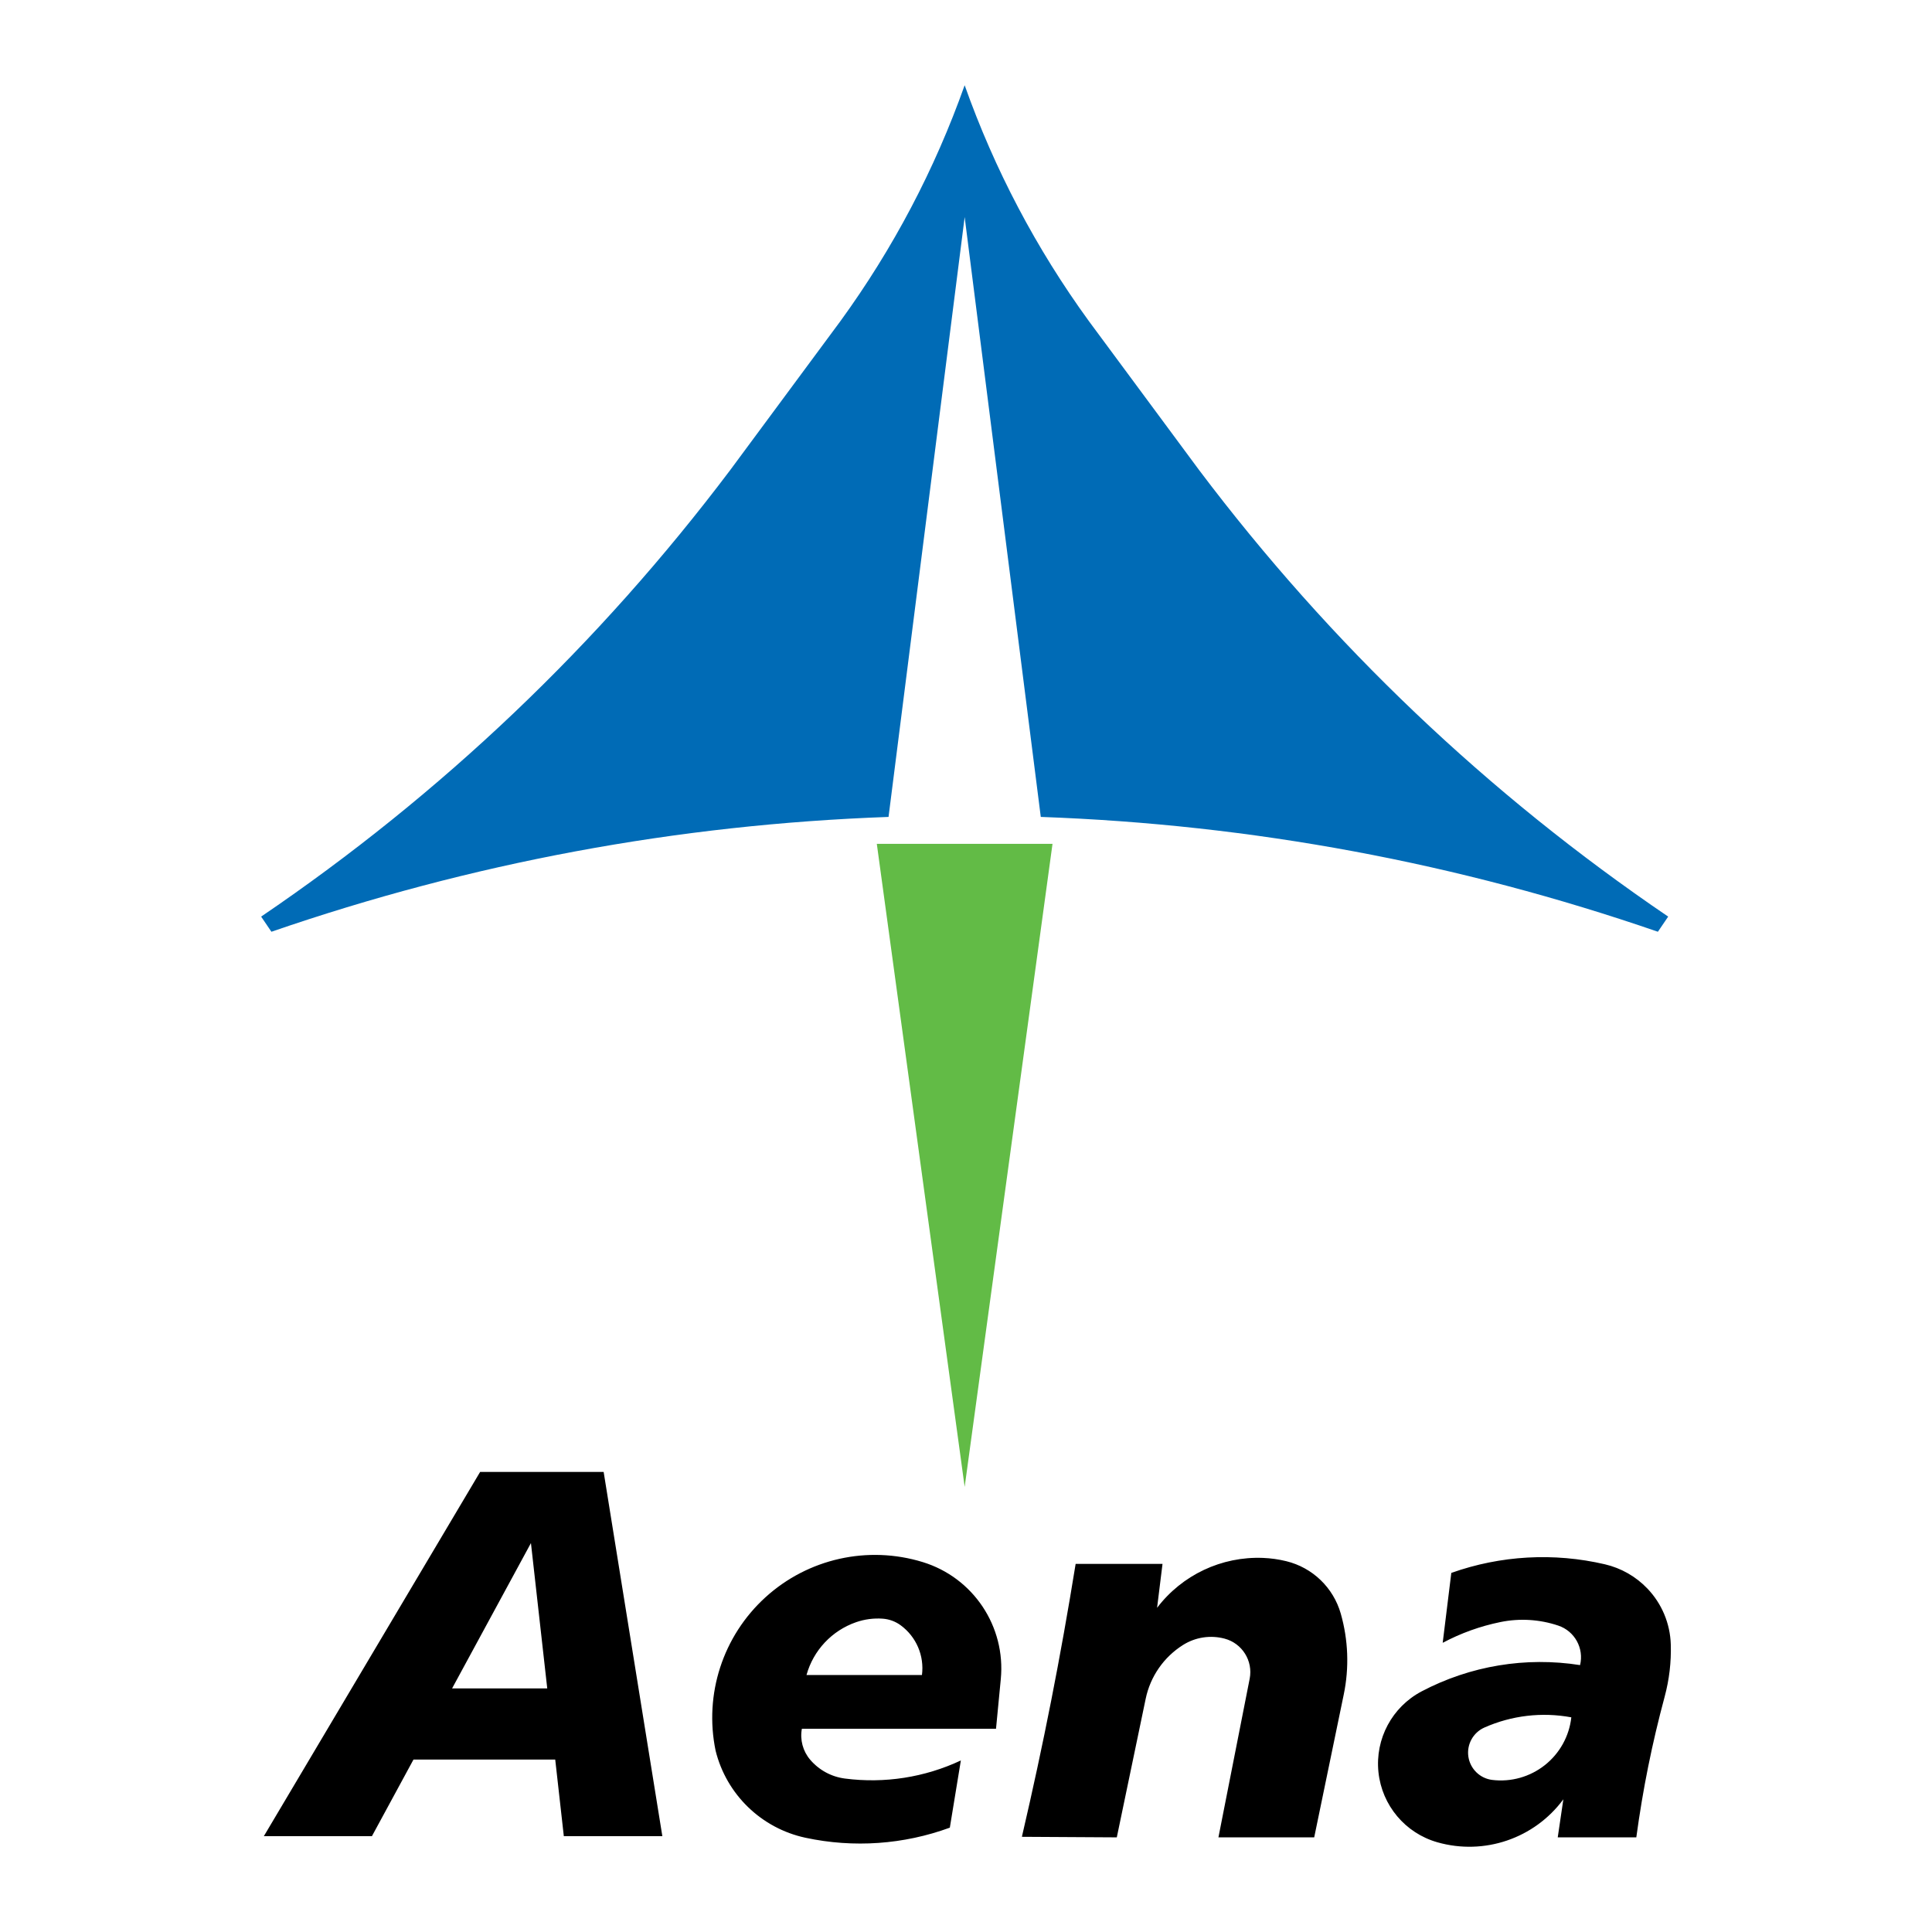
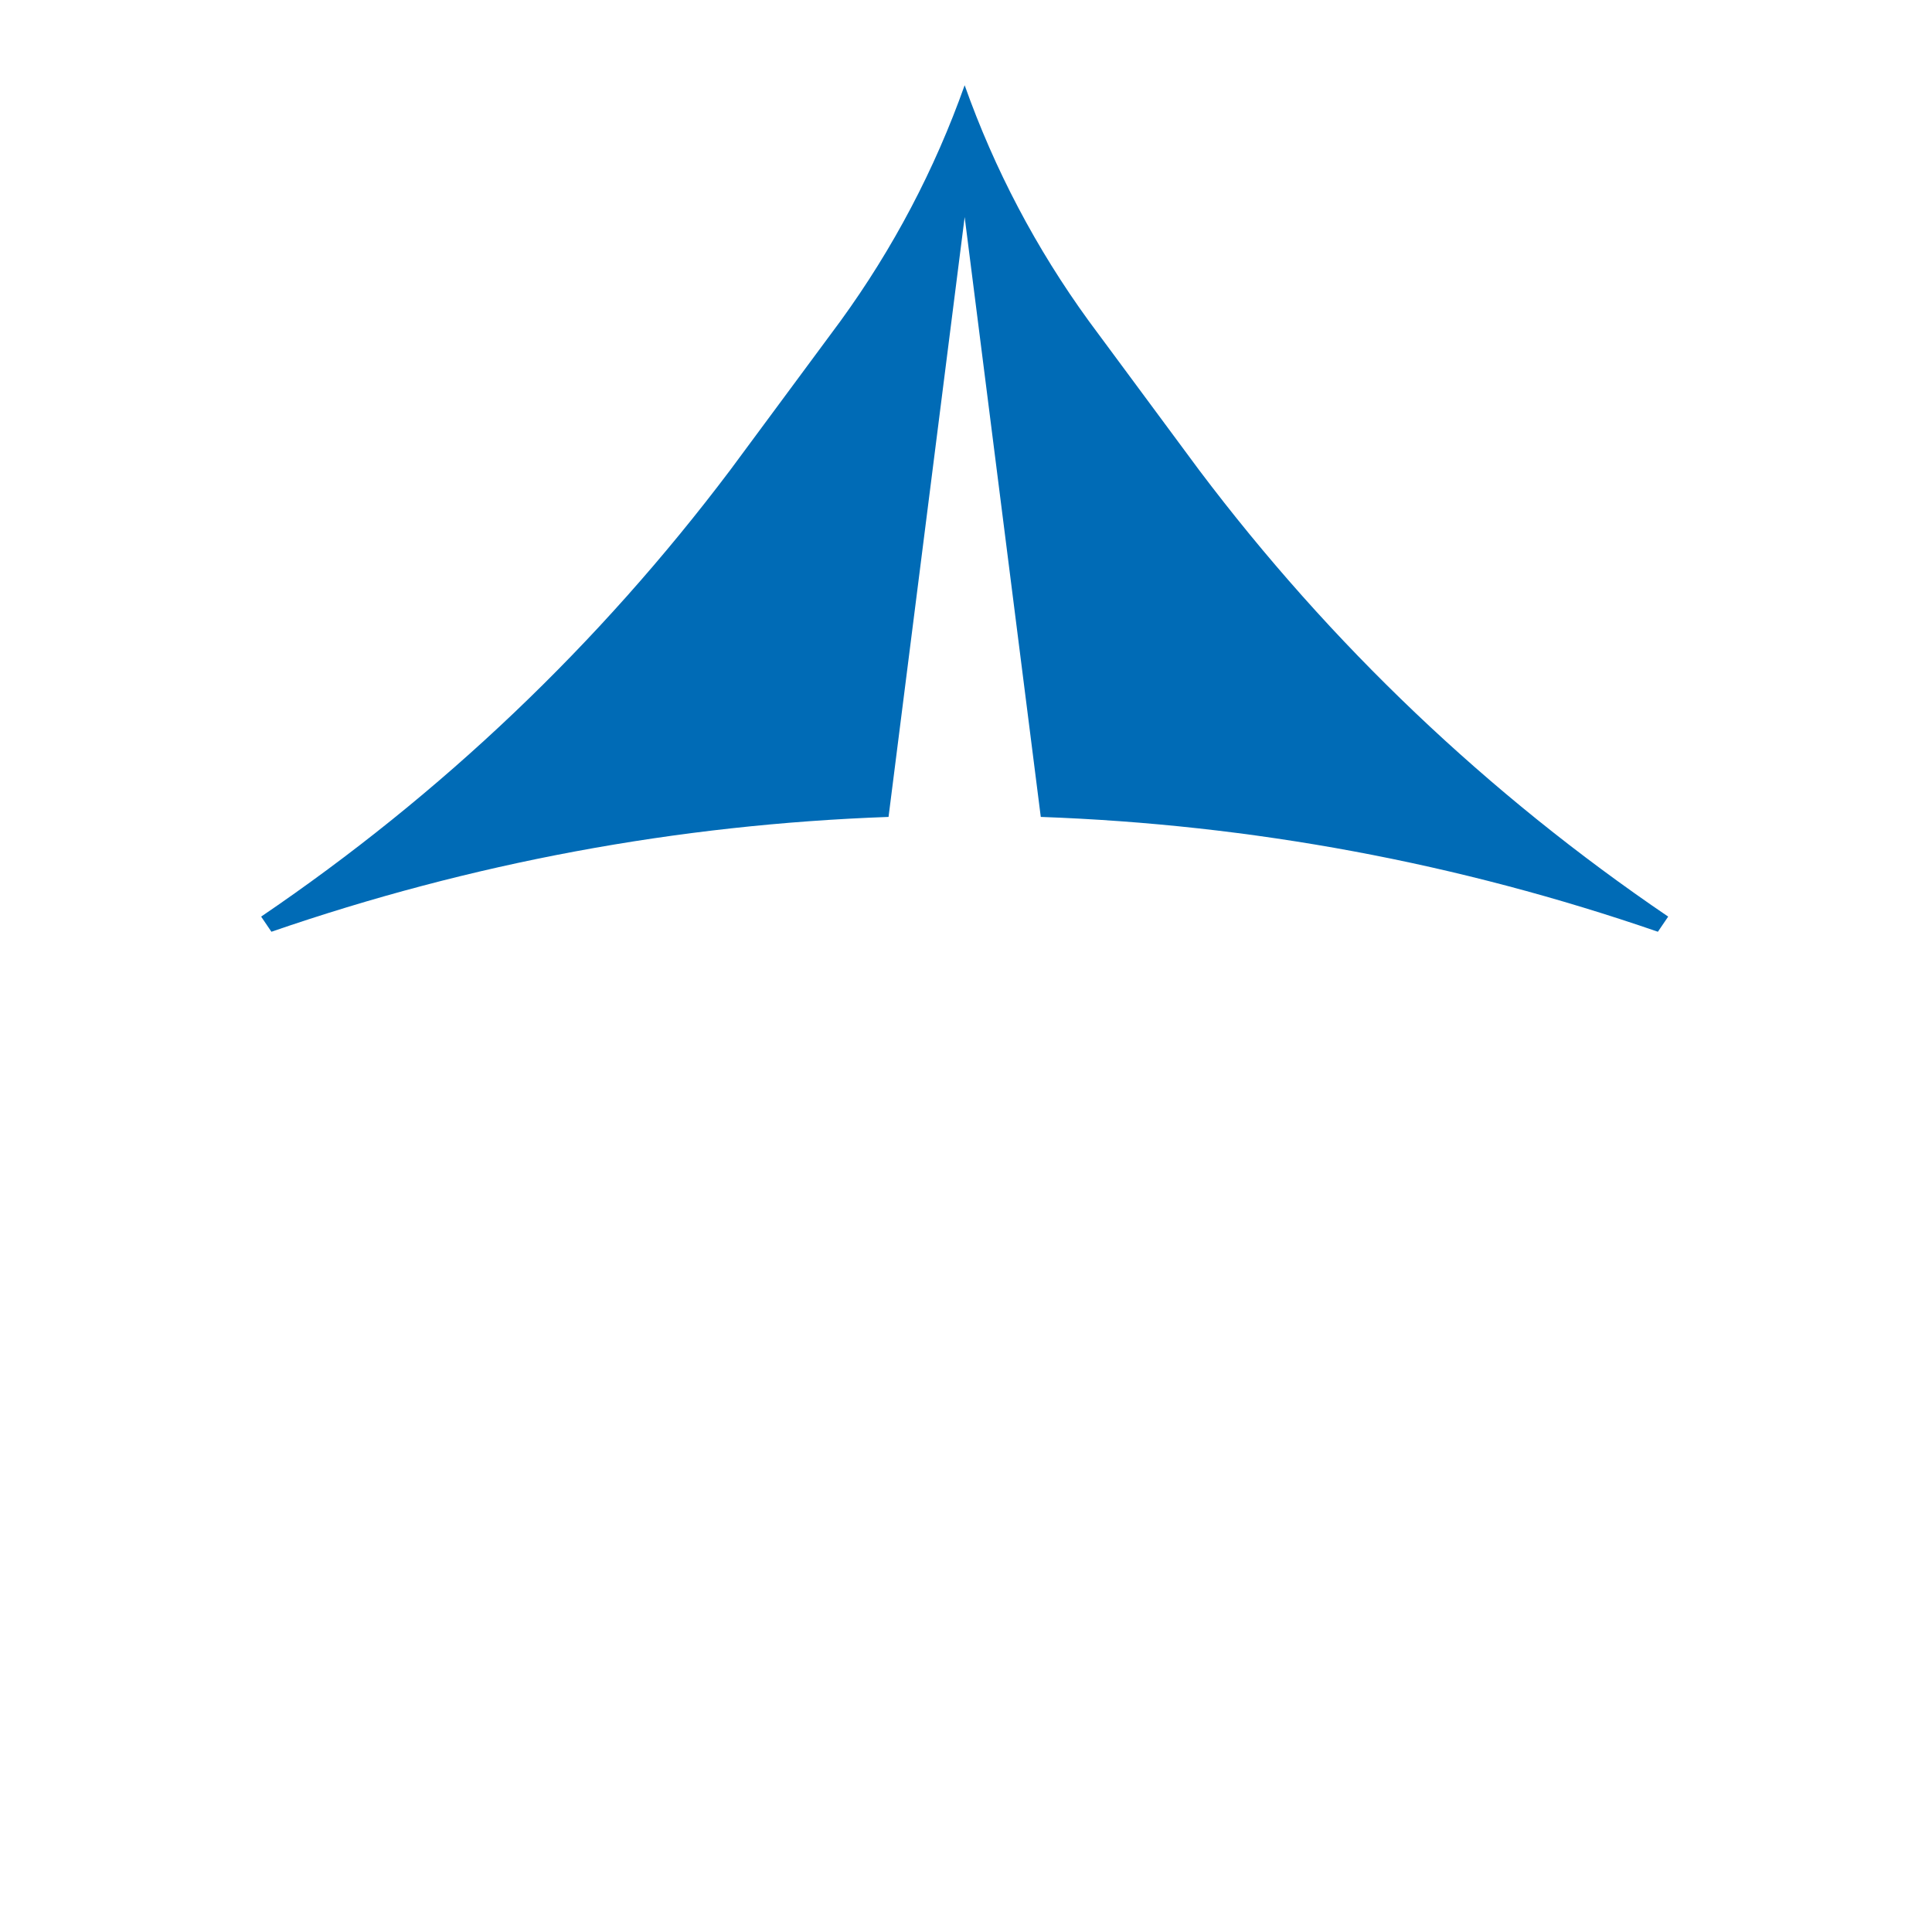
<svg xmlns="http://www.w3.org/2000/svg" version="1.0" id="Layer_1" x="0px" y="0px" width="192.756px" height="192.756px" viewBox="0 0 192.756 192.756" enable-background="new 0 0 192.756 192.756" xml:space="preserve">
  <g>
-     <polygon fill-rule="evenodd" clip-rule="evenodd" fill="#FFFFFF" points="0,0 192.756,0 192.756,192.756 0,192.756 0,0  " />
-     <path fill-rule="evenodd" clip-rule="evenodd" d="M66.083,183.197l-5.857-36.342H47.902l-21.579,36.342h10.783l4.148-7.646h14.141   l0.858,7.646H66.083L66.083,183.197L66.083,183.197z M54.599,168.455l-1.627-14.502l-7.868,14.502H54.599L54.599,168.455   L54.599,168.455z M89.859,162.154c-0.526-0.386-1.151-0.614-1.802-0.659c-0.897-0.062-1.792,0.056-2.642,0.351   c-2.416,0.838-4.265,2.806-4.95,5.27h11.518C92.231,165.197,91.418,163.298,89.859,162.154L89.859,162.154L89.859,162.154z    M80.364,183.353c4.804,1.029,9.789,0.681,14.401-1.007l1.1-6.705c-3.61,1.693-7.618,2.317-11.572,1.804   c-1.35-0.175-2.584-0.846-3.466-1.884c-0.725-0.853-1.027-1.984-0.824-3.085h19.37l0.477-4.957   c0.505-5.247-2.749-10.123-7.788-11.67c-5.487-1.685-11.451-0.349-15.696,3.516s-6.133,9.678-4.97,15.3   C72.479,179.036,75.96,182.408,80.364,183.353L80.364,183.353L80.364,183.353z M118.032,164.118   c1.234-0.777,2.735-1.005,4.146-0.631c1.759,0.468,2.854,2.22,2.501,4.006l-3.116,15.822h9.555l2.948-14.254   c0.555-2.679,0.452-5.44-0.298-8.071c-0.74-2.593-2.813-4.589-5.433-5.229c-0.769-0.188-1.54-0.297-2.33-0.328   c-4.124-0.162-8.064,1.695-10.563,4.98l0.542-4.385h-8.667c-1.52,9.392-3.208,17.966-5.363,27.231l9.469,0.055l2.884-13.837   C114.77,167.26,116.114,165.325,118.032,164.118L118.032,164.118L118.032,164.118z M148.881,177.583   c-1.225-0.149-2.199-1.099-2.381-2.319c-0.181-1.22,0.475-2.411,1.604-2.91c2.723-1.205,5.739-1.559,8.667-1.015   c-0.208,1.88-1.159,3.595-2.642,4.768C152.646,177.28,150.758,177.812,148.881,177.583L148.881,177.583L148.881,177.583z    M155.976,179.518l-0.56,3.795h7.839c0.66-4.851,1.562-9.323,2.832-14.051c0.458-1.705,0.66-3.441,0.607-5.205   c-0.063-2.078-0.892-4.057-2.327-5.56c-1.151-1.207-2.624-2.048-4.247-2.427c-5.091-1.187-10.397-0.889-15.323,0.859l-0.859,6.975   c1.818-0.967,3.746-1.66,5.765-2.072c1.92-0.392,3.907-0.27,5.765,0.354c1.639,0.55,2.583,2.262,2.175,3.942   c-5.415-0.851-10.948,0.066-15.801,2.618c-2.951,1.552-4.66,4.745-4.314,8.062s2.677,6.089,5.885,6.999   C148.085,185.135,153.089,183.426,155.976,179.518L155.976,179.518z" />
-     <polygon fill-rule="evenodd" clip-rule="evenodd" fill="#62BB46" points="96.245,148.349 105.009,84.193 87.48,84.193    96.245,148.349  " />
    <path fill-rule="evenodd" clip-rule="evenodd" fill="#006BB6" d="M96.245,21.655l7.594,59.849   c21.068,0.754,41.641,4.583,61.57,11.457l1.026-1.511c-18.01-12.23-33.697-27.165-46.799-44.55l-10.999-14.863   c-5.255-7.231-9.403-15.109-12.393-23.533c-2.99,8.424-7.139,16.302-12.393,23.533L72.853,46.9   c-13.102,17.385-28.79,32.32-46.799,44.55l1.025,1.511c19.93-6.874,40.503-10.703,61.571-11.457L96.245,21.655L96.245,21.655z" />
  </g>
</svg>